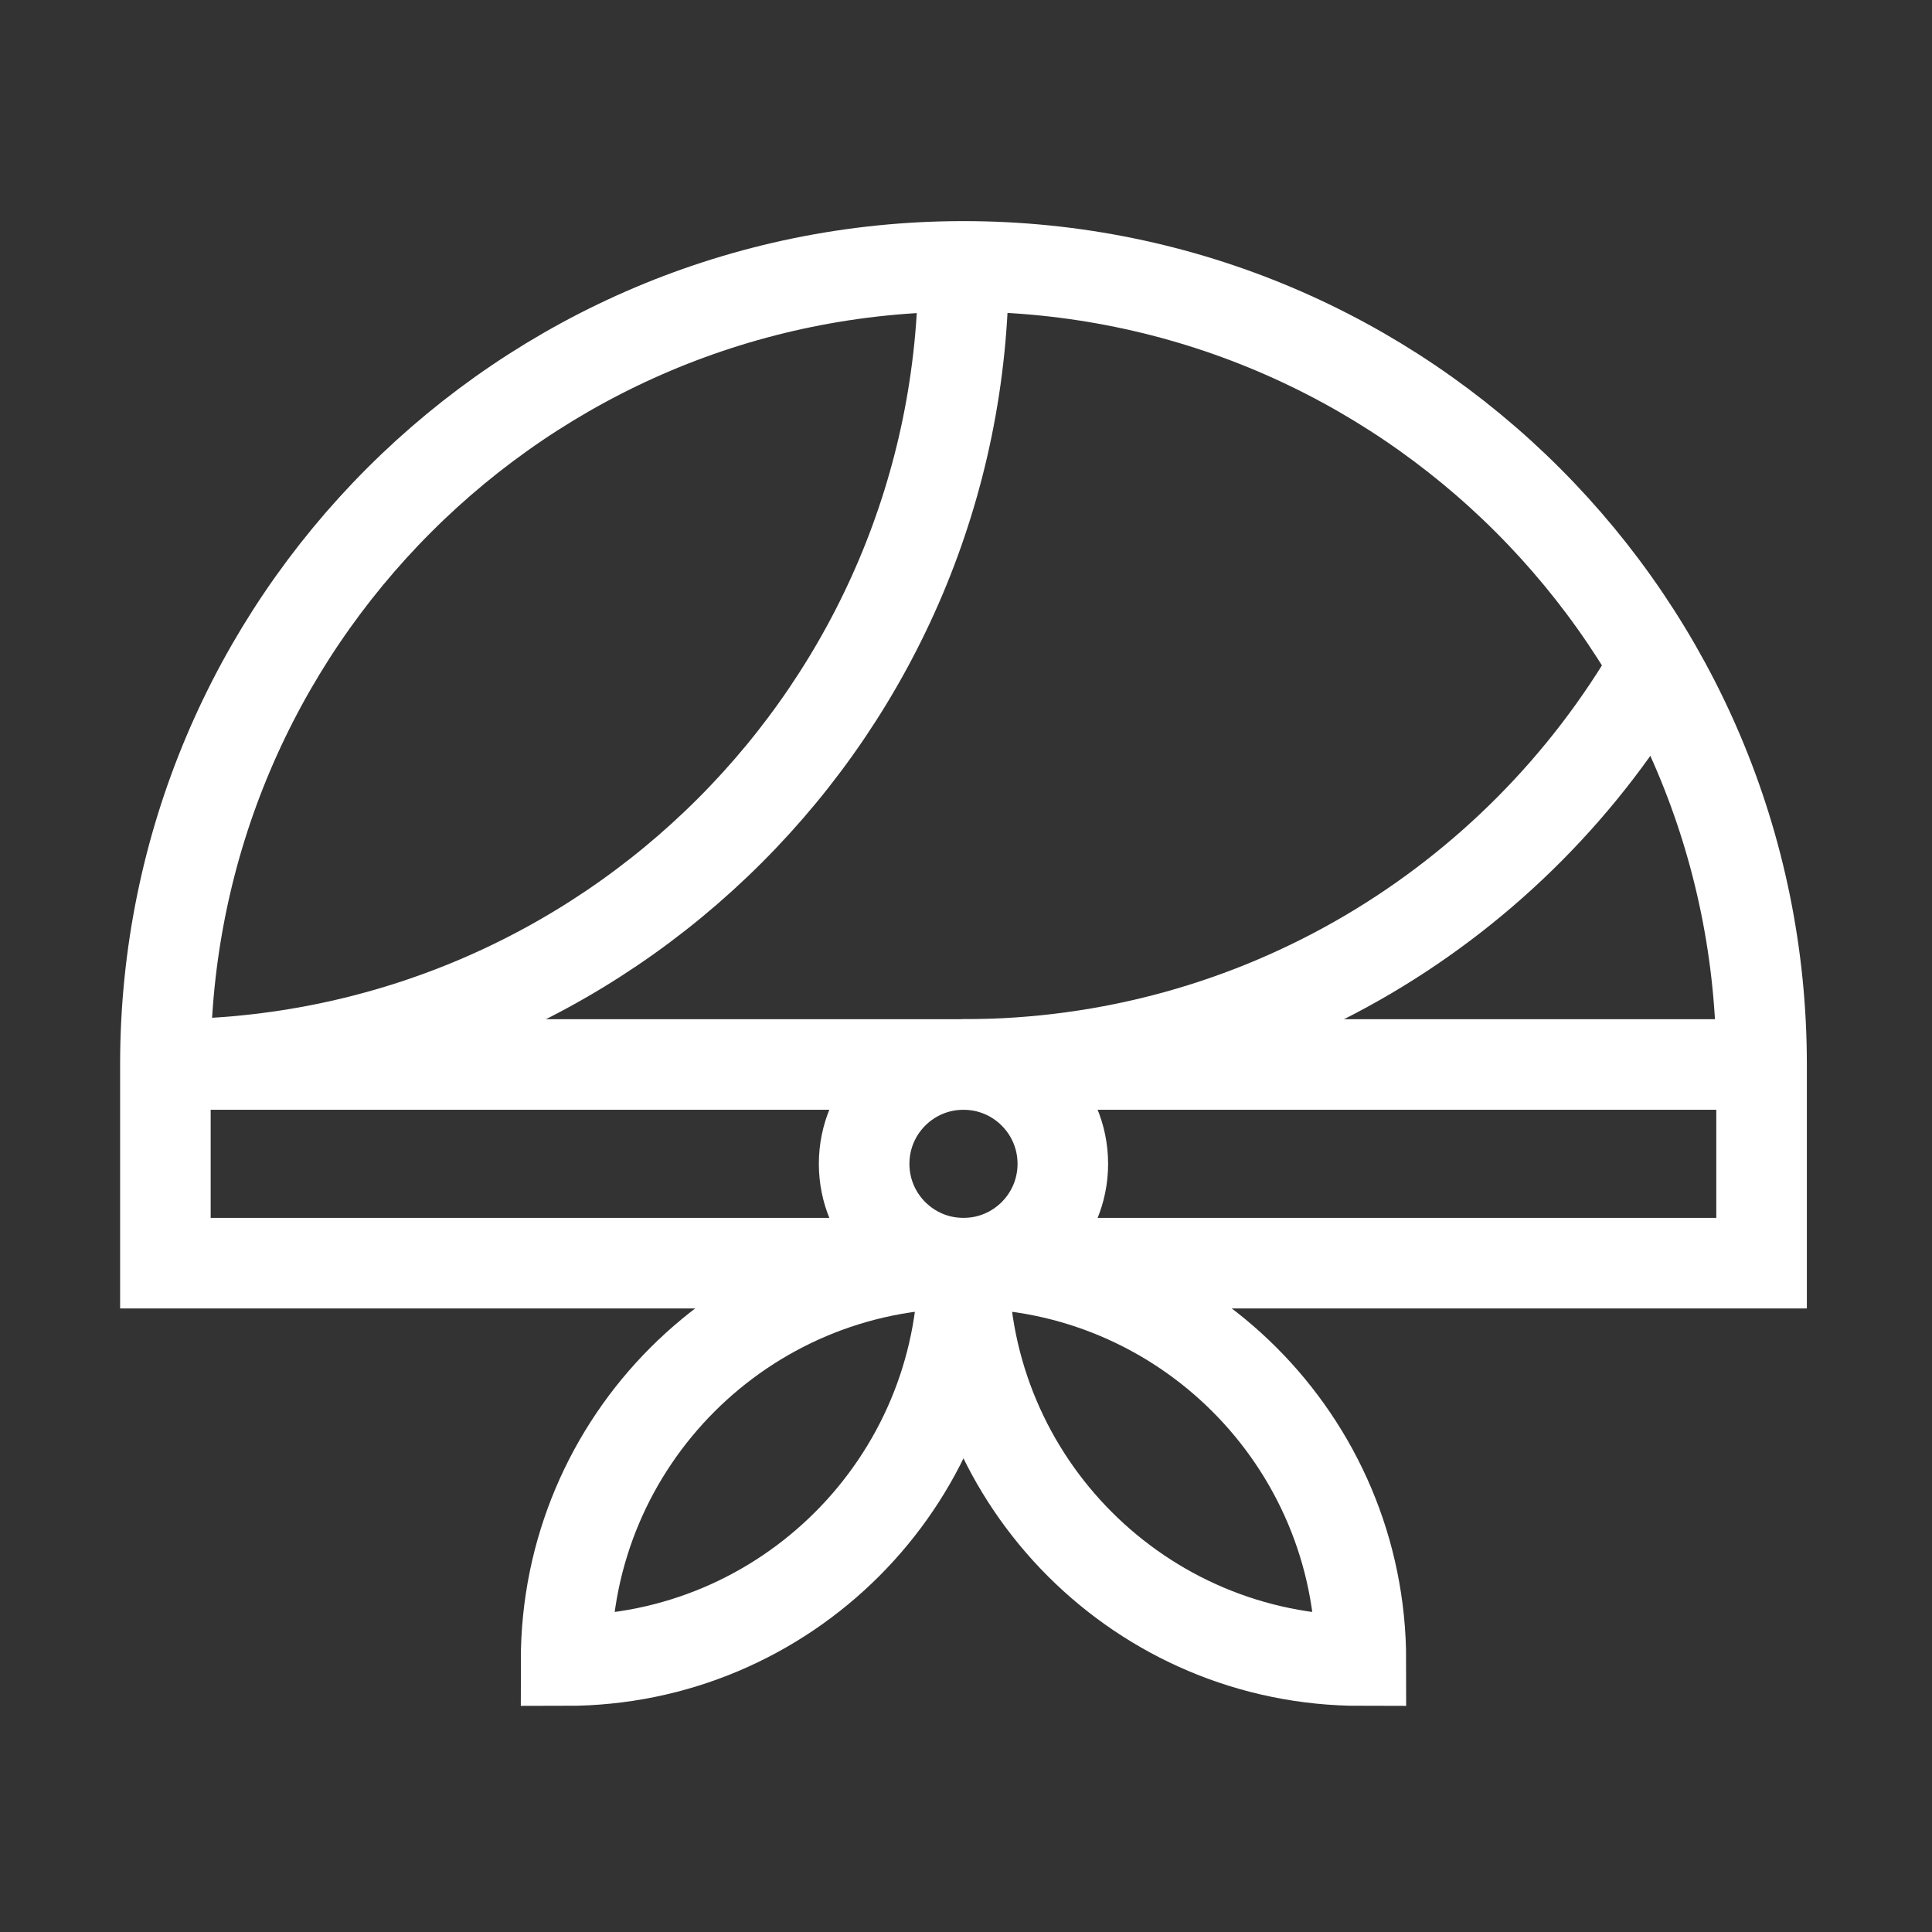
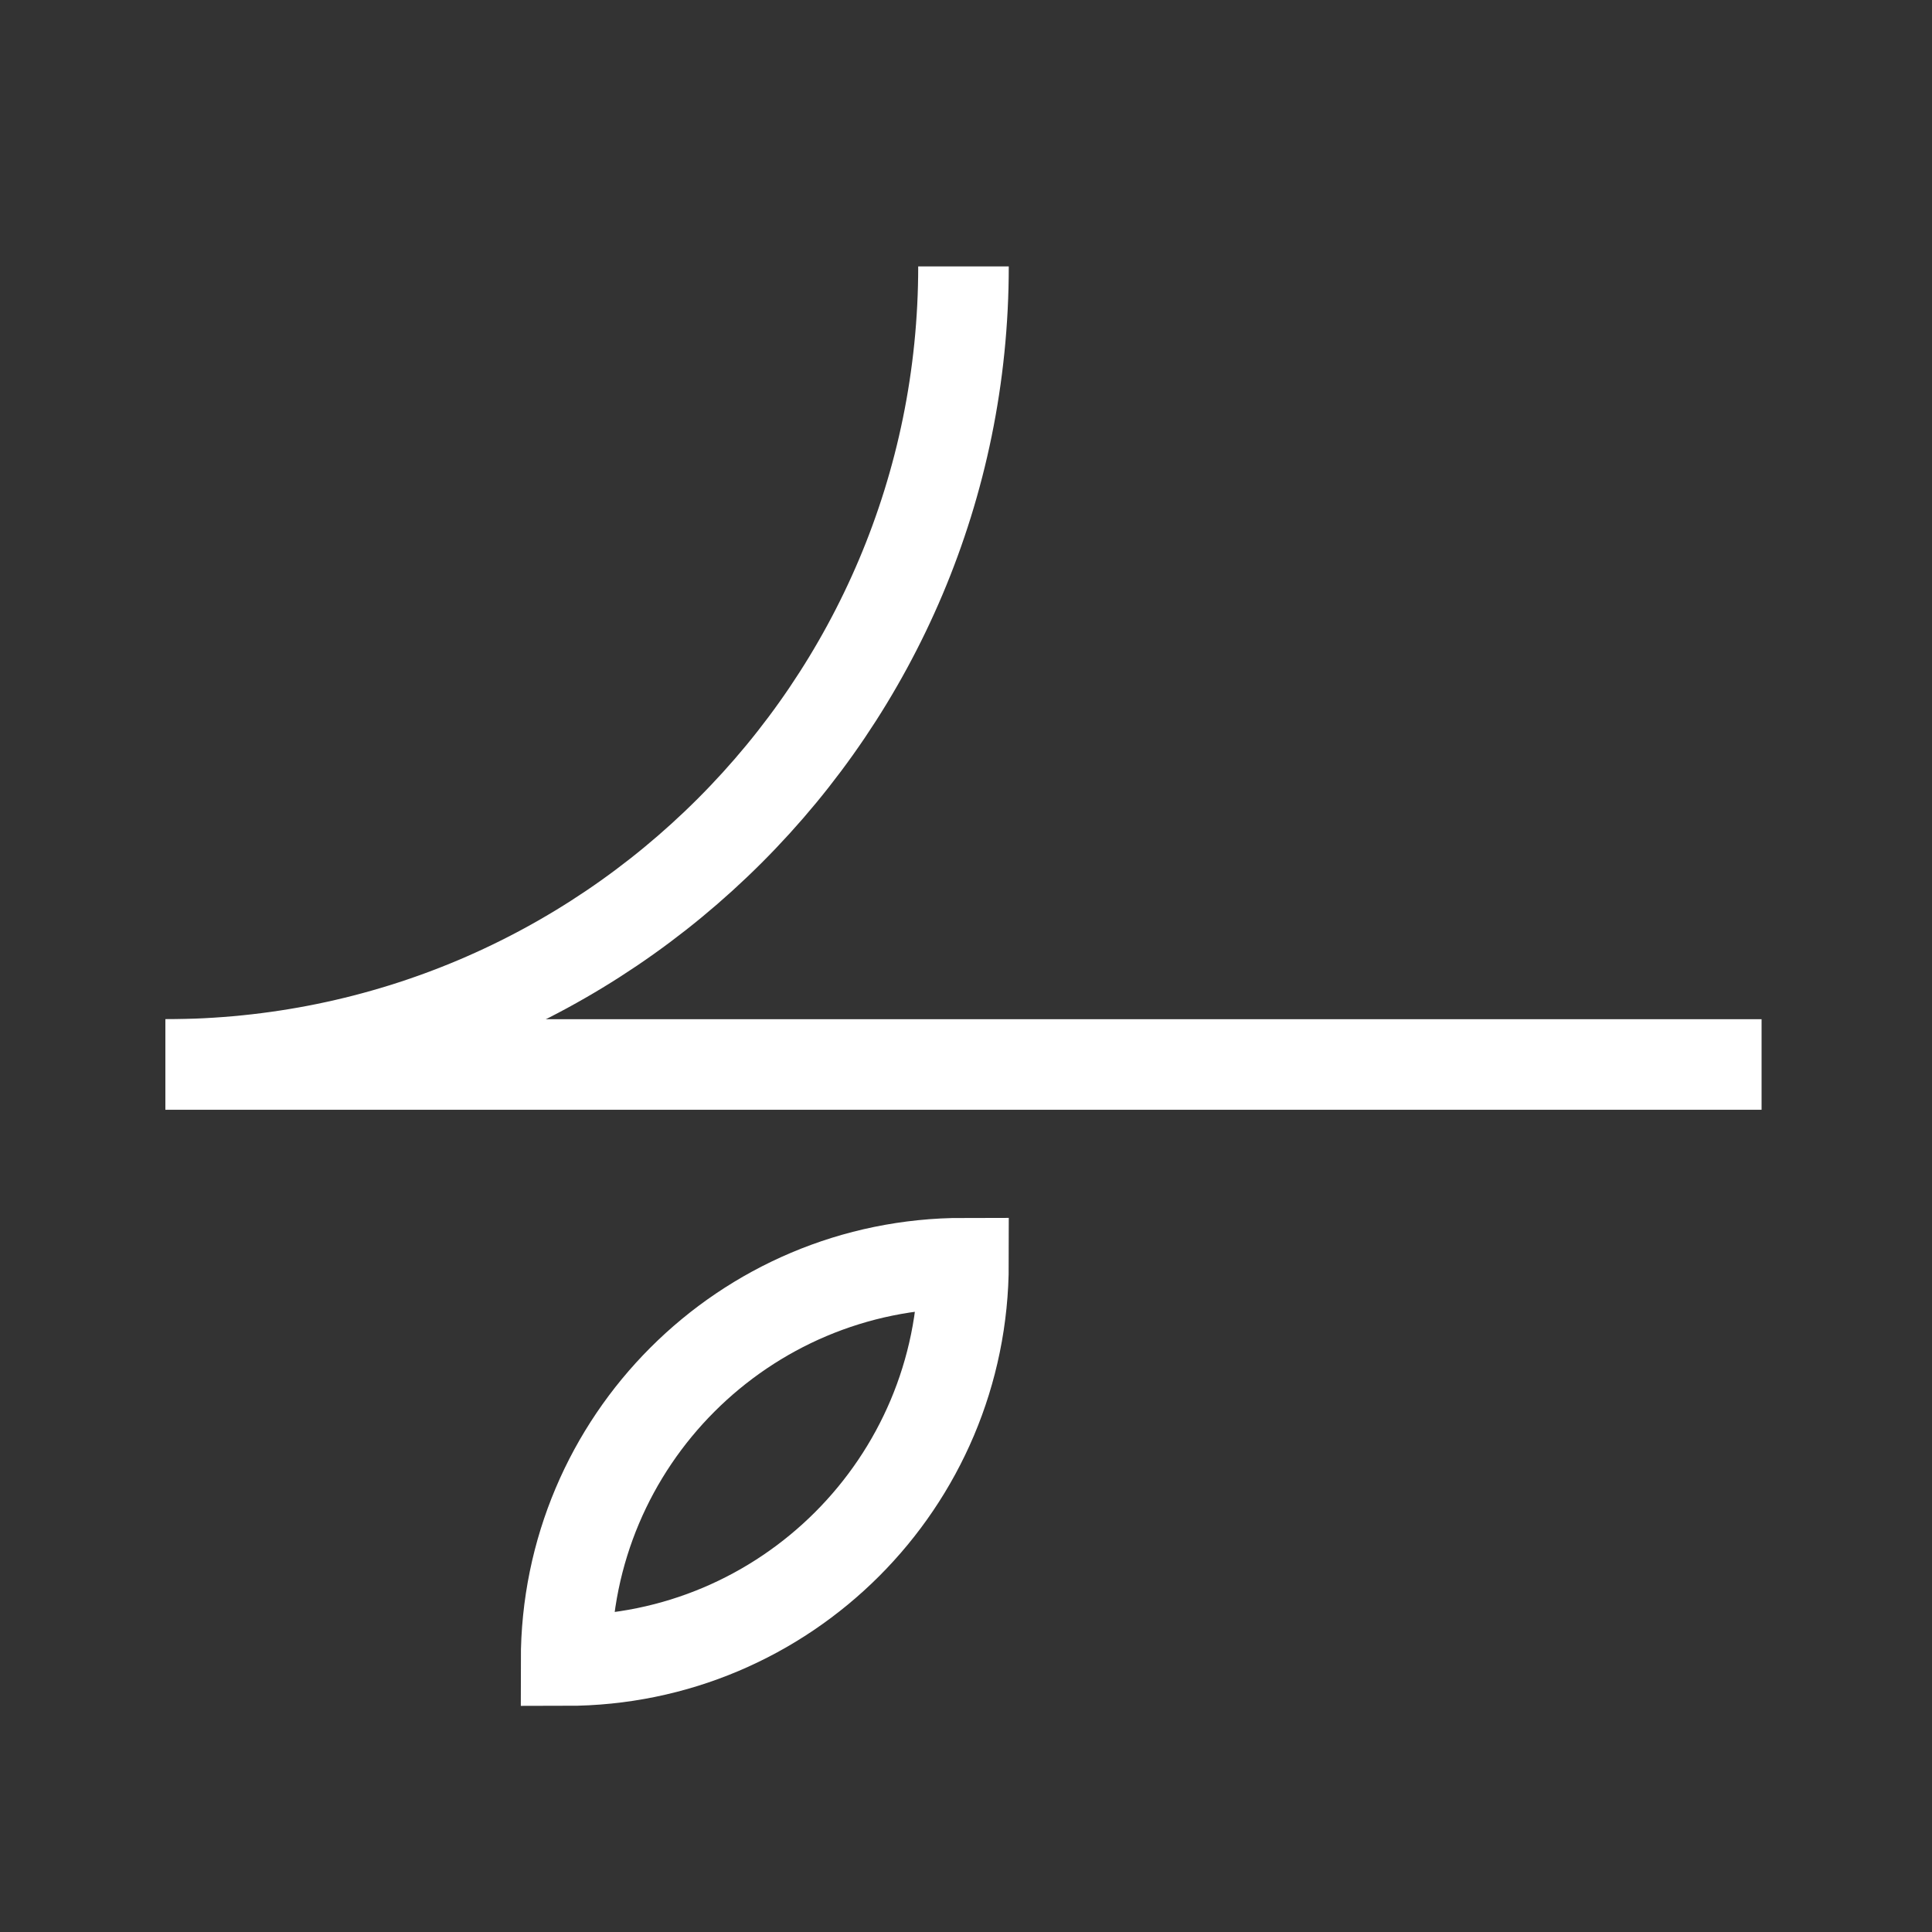
<svg xmlns="http://www.w3.org/2000/svg" width="256" height="256" viewBox="0 0 256 256" fill="none">
  <rect x="0" y="0" width="256" height="256" fill="#333333" stroke="none" />
  <rect width="256" height="256" />
-   <path d="M127.667 35.298C69.261 35.298 21.915 82.645 21.915 141.05V167.378H233.418V141.05C233.418 82.645 186.072 35.298 127.667 35.298Z" stroke="white" stroke-width="12" stroke-miterlimit="10" />
-   <path d="M127.667 141.05C166.809 141.05 200.982 119.782 219.267 88.174" stroke="white" stroke-width="12" stroke-miterlimit="10" />
  <path d="M21.915 141.05C80.32 141.05 127.667 93.703 127.667 35.298" stroke="white" stroke-width="12" stroke-miterlimit="10" />
-   <path d="M180.323 220.035C180.323 190.953 156.748 167.378 127.667 167.378C127.667 196.46 151.242 220.035 180.323 220.035Z" stroke="white" stroke-width="12" stroke-miterlimit="10" />
  <path d="M75.01 220.035C75.01 190.953 98.585 167.378 127.667 167.378C127.667 196.46 104.091 220.035 75.01 220.035Z" stroke="white" stroke-width="12" stroke-miterlimit="10" />
-   <path d="M114.502 154.214C114.502 146.944 120.396 141.05 127.666 141.05C134.936 141.05 140.83 146.944 140.83 154.214C140.83 161.484 134.936 167.378 127.666 167.378C120.396 167.378 114.502 161.484 114.502 154.214Z" stroke="white" stroke-width="12" stroke-miterlimit="10" />
  <path d="M233.418 141.05H21.915" stroke="white" stroke-width="12" stroke-miterlimit="10" />
</svg>